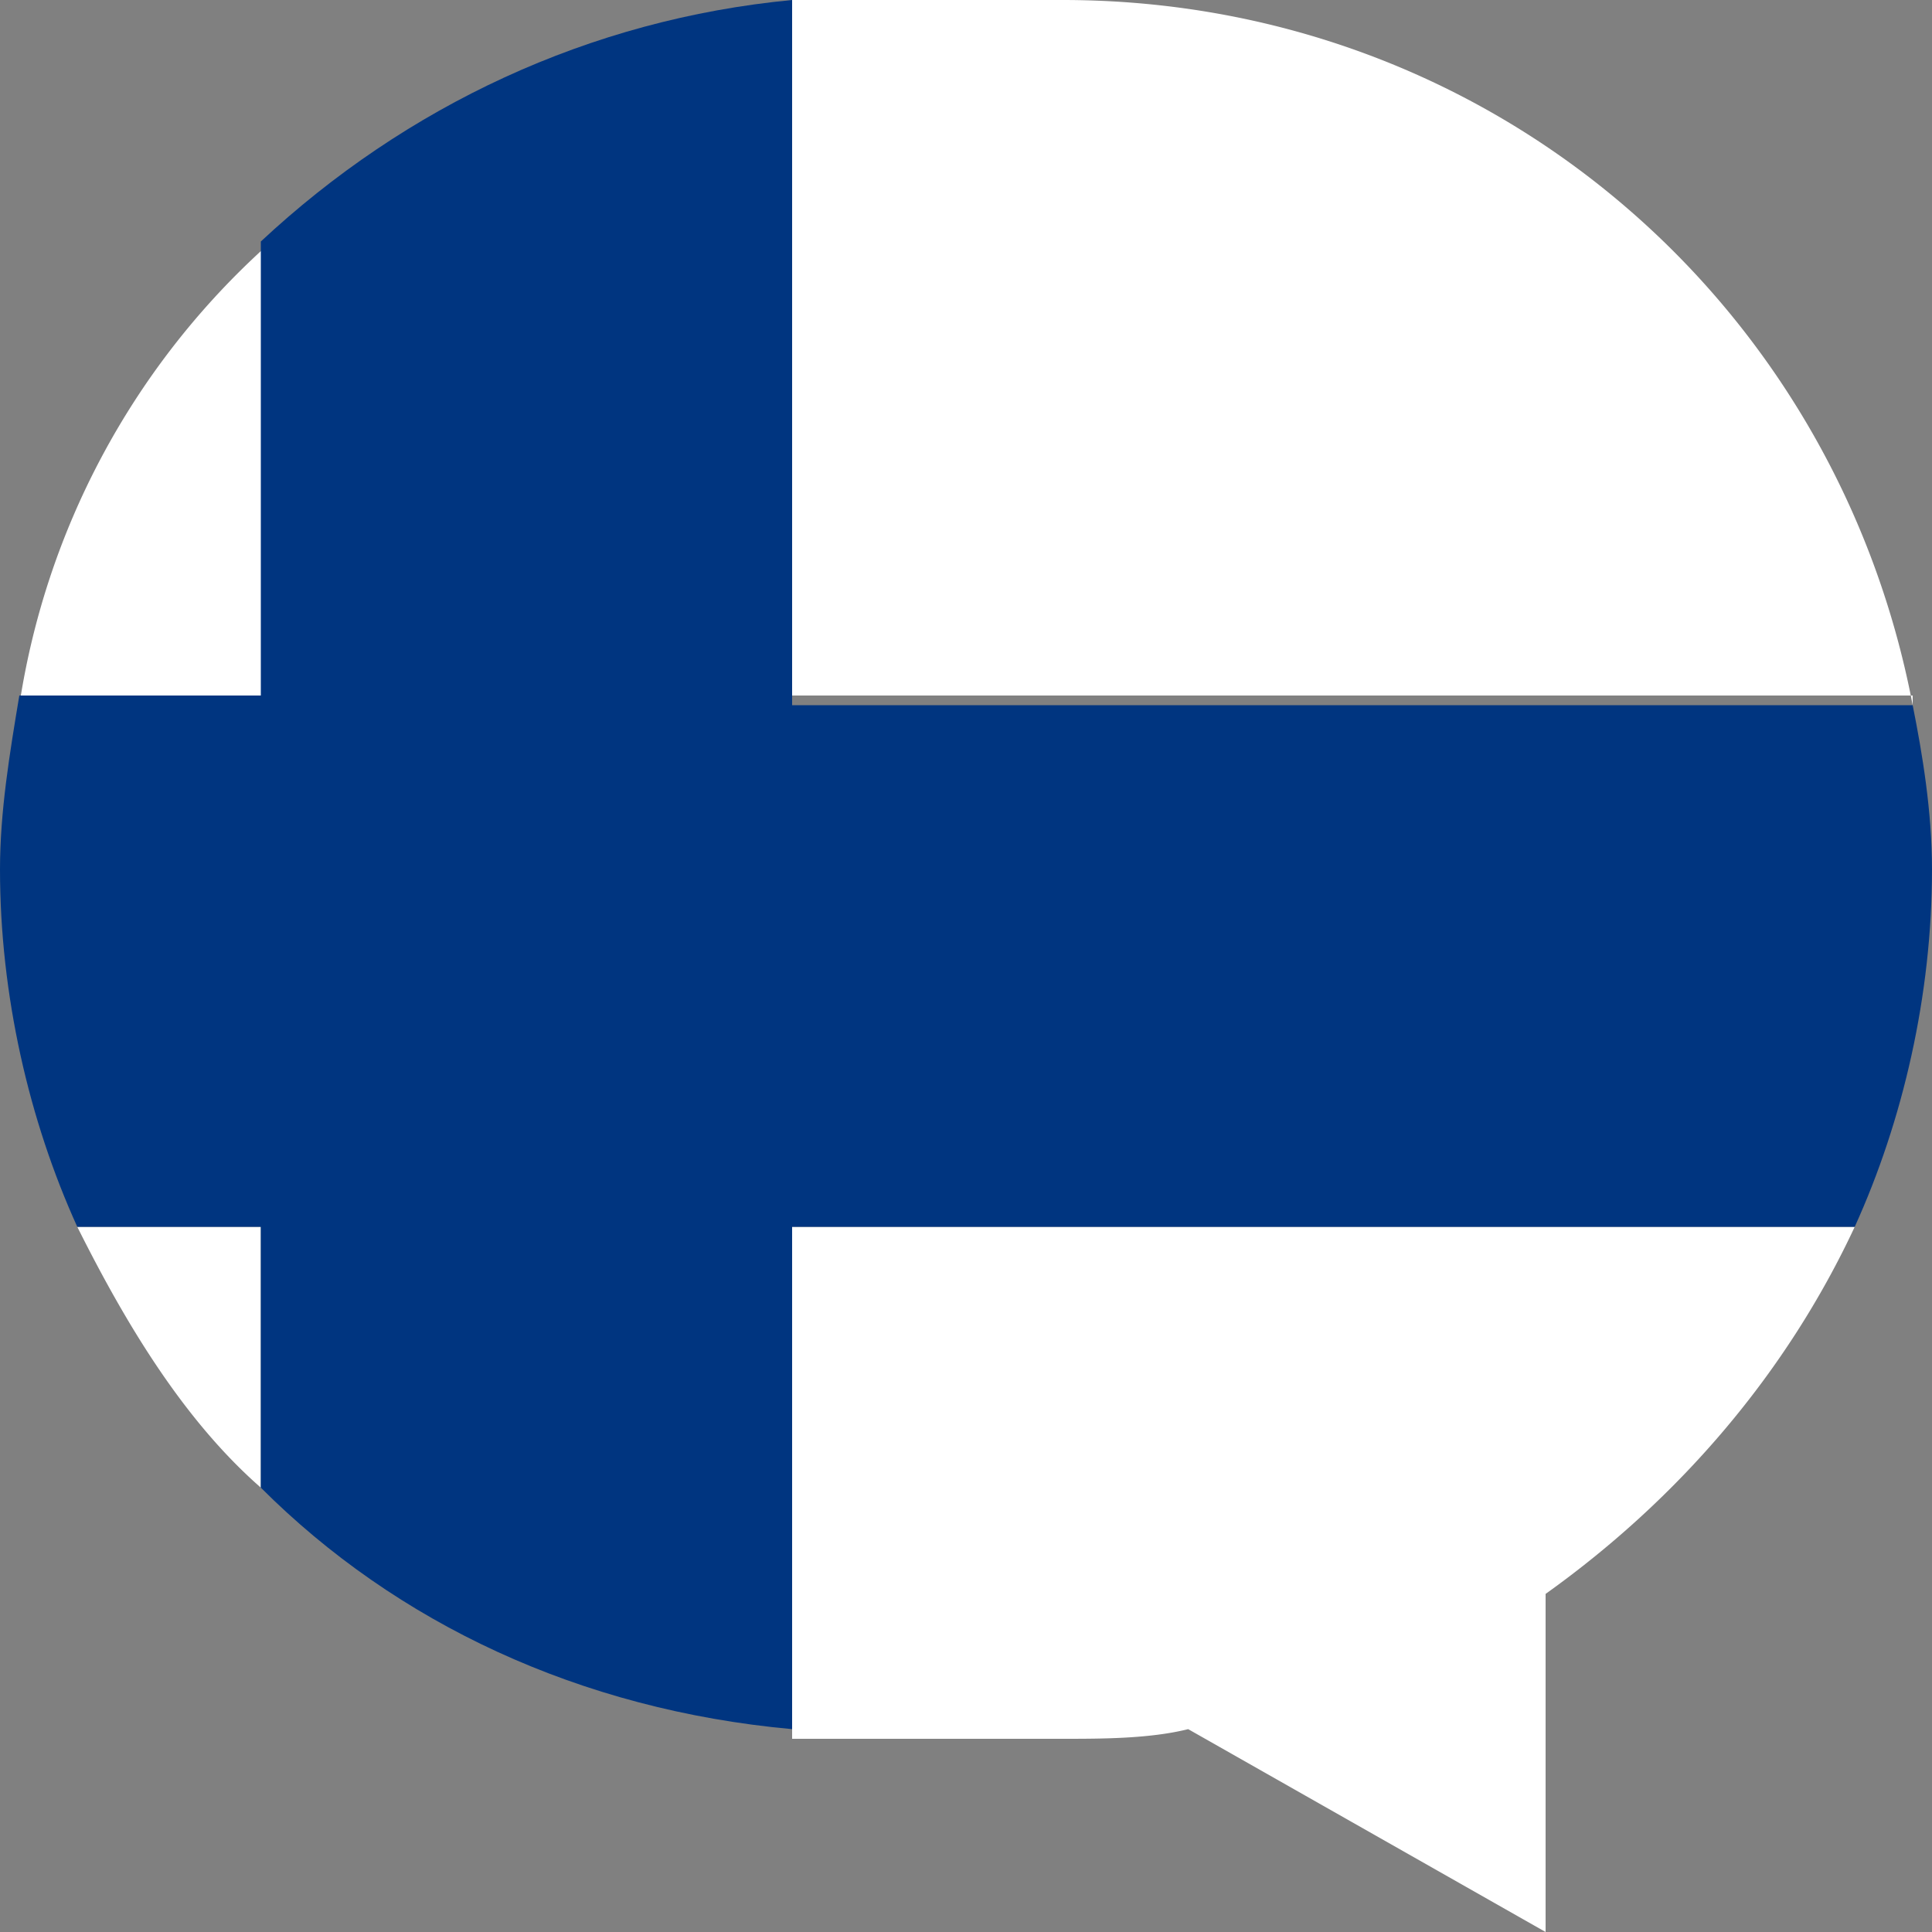
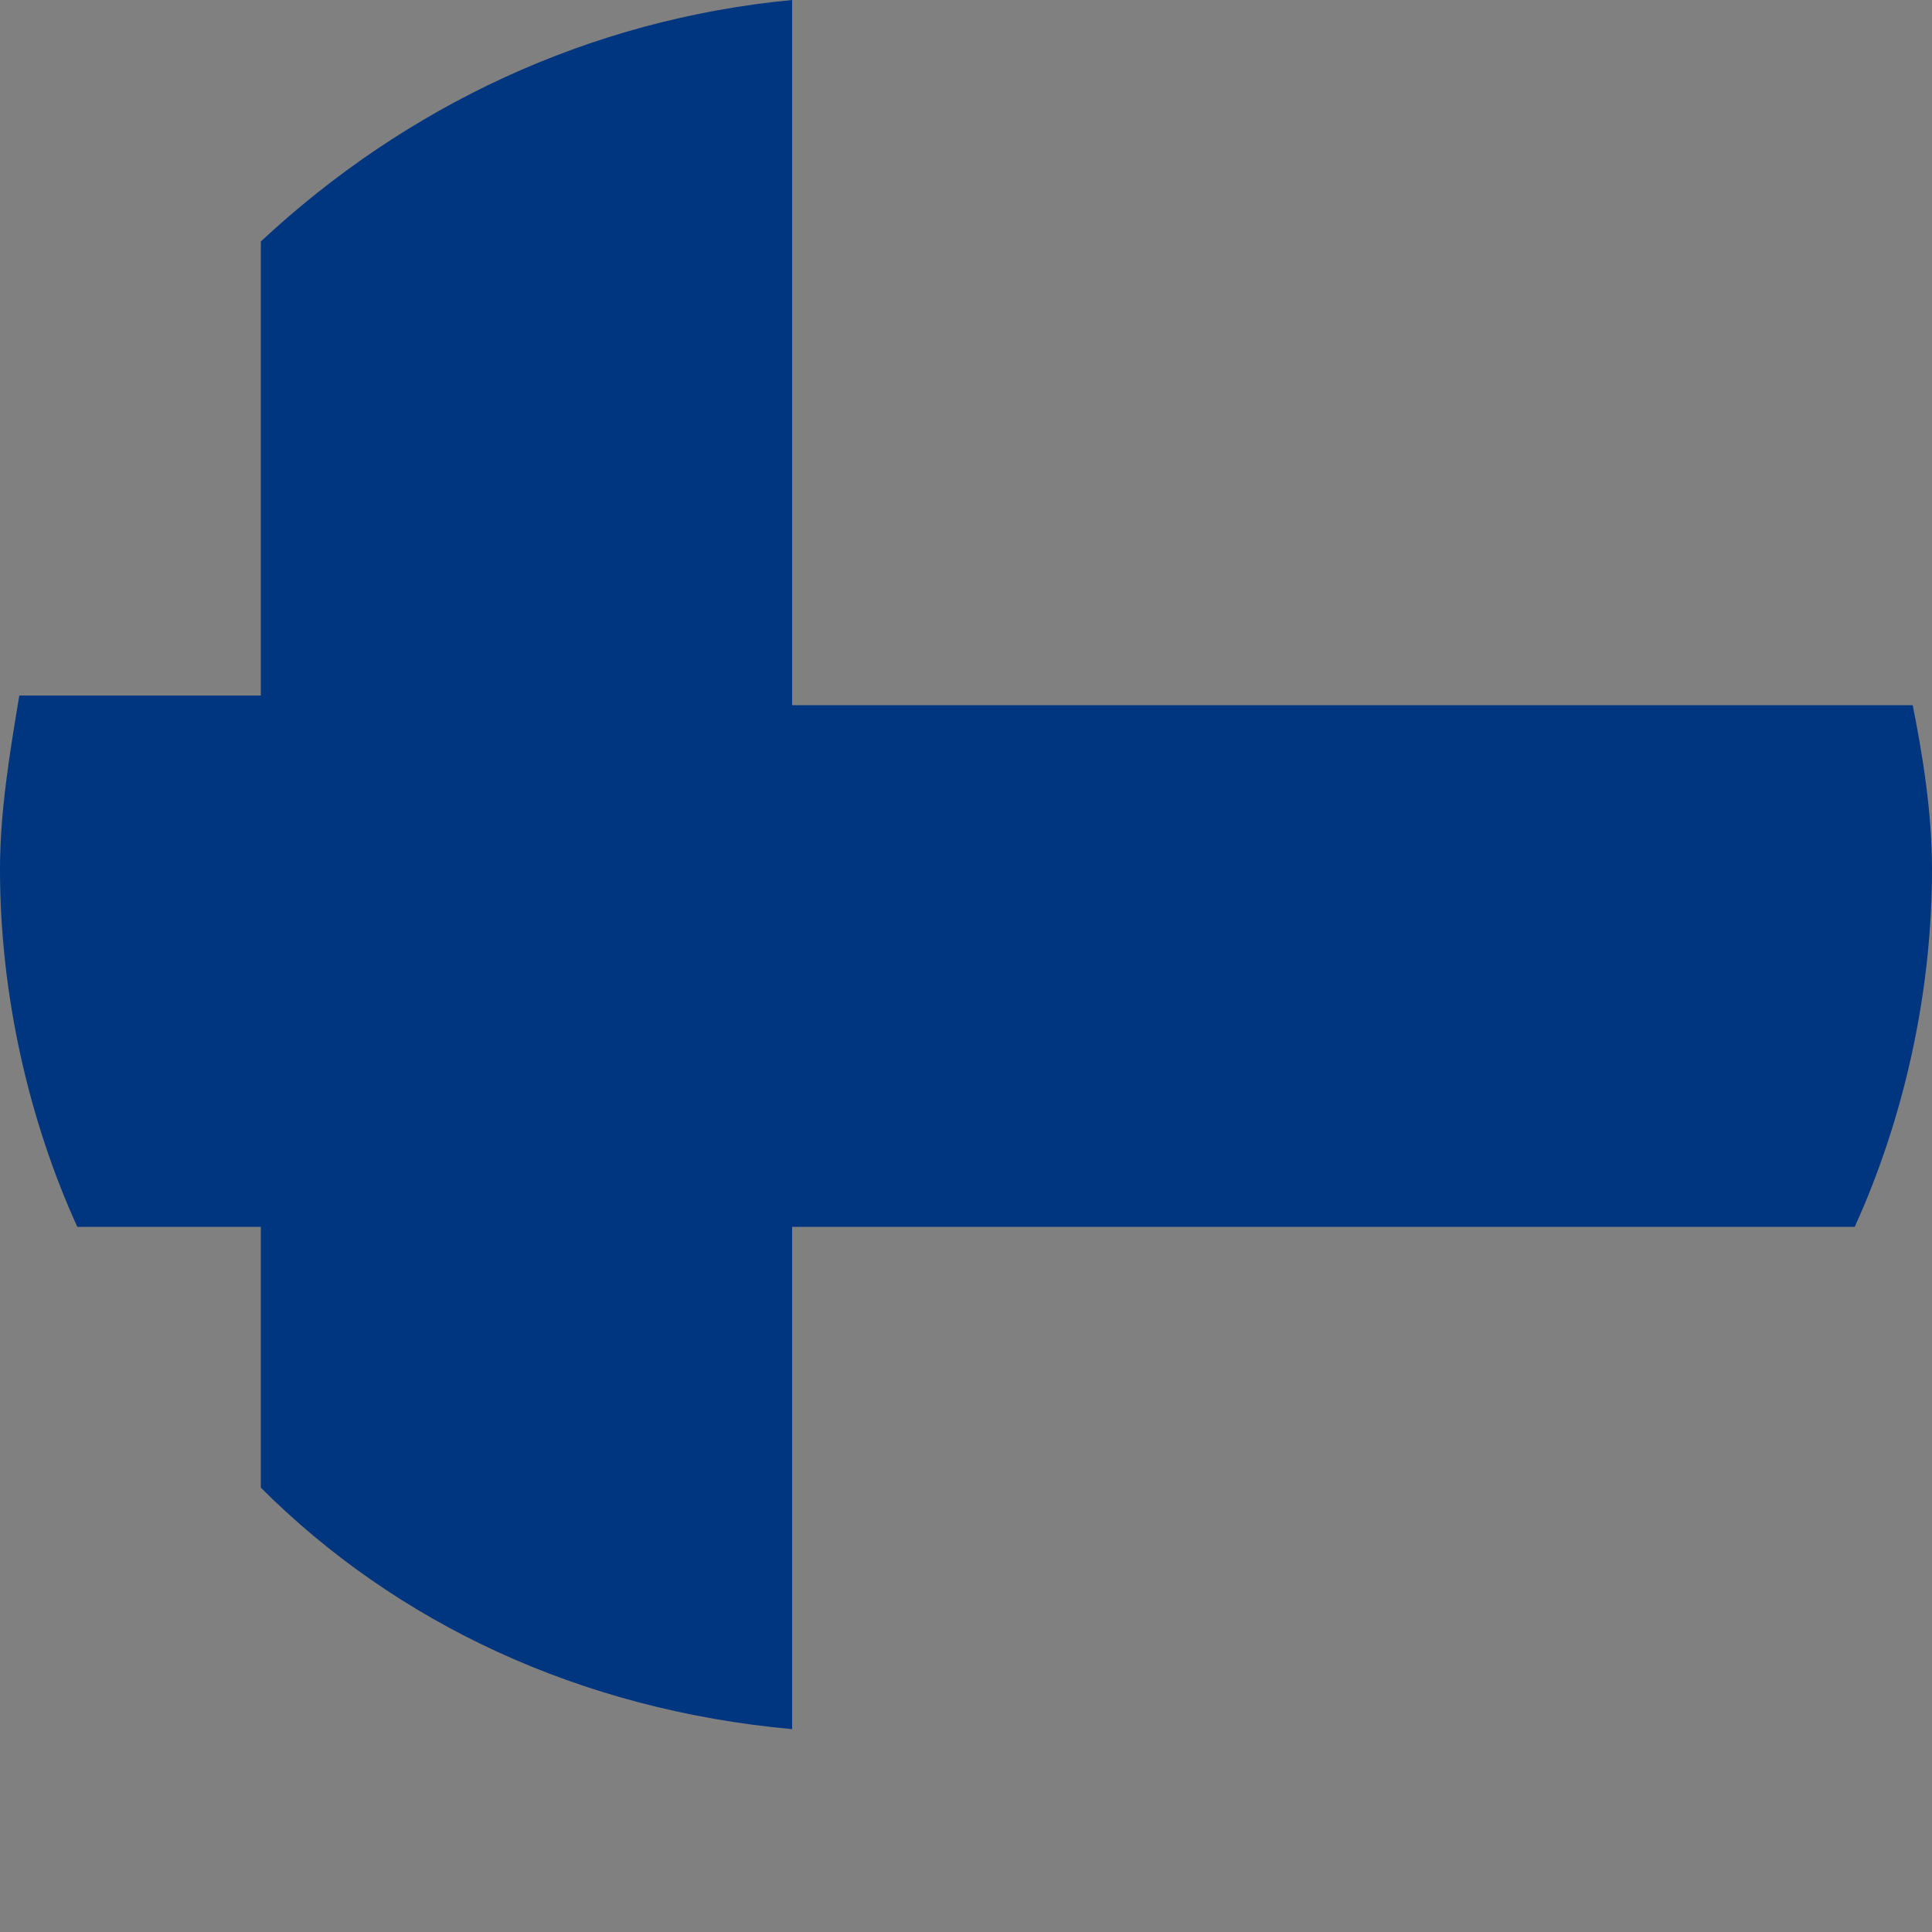
<svg xmlns="http://www.w3.org/2000/svg" viewBox="0 0 20 20" xml:space="preserve">
  <rect x="0" y="0" width="20" height="20" fill="#808080" stroke="none" />
-   <path fill="#FFF" d="M2.7 2.6A8.02 8.02 0 0 0 .2 7.3h2.6V2.6zM.8 12.7c.5 1 1.1 2 1.9 2.7v-2.7H.8zM19.2 12.7h-11V18H11c.4 0 .9 0 1.3-.1L16 20v-3.5c1.4-1 2.5-2.3 3.2-3.8zM19.8 7.3C19 3.1 15.4 0 11 0H8.2v7.2h11.6z" />
  <path fill="#003580" d="M19.8 7.3H8.2V0c-2.1.2-4 1.1-5.5 2.5v4.7H.2C.1 7.8 0 8.4 0 9c0 1.3.3 2.6.8 3.7h1.9v2.7c1.4 1.4 3.3 2.3 5.5 2.5v-5.2h11c.5-1.1.8-2.4.8-3.7 0-.6-.1-1.2-.2-1.7z" />
</svg>